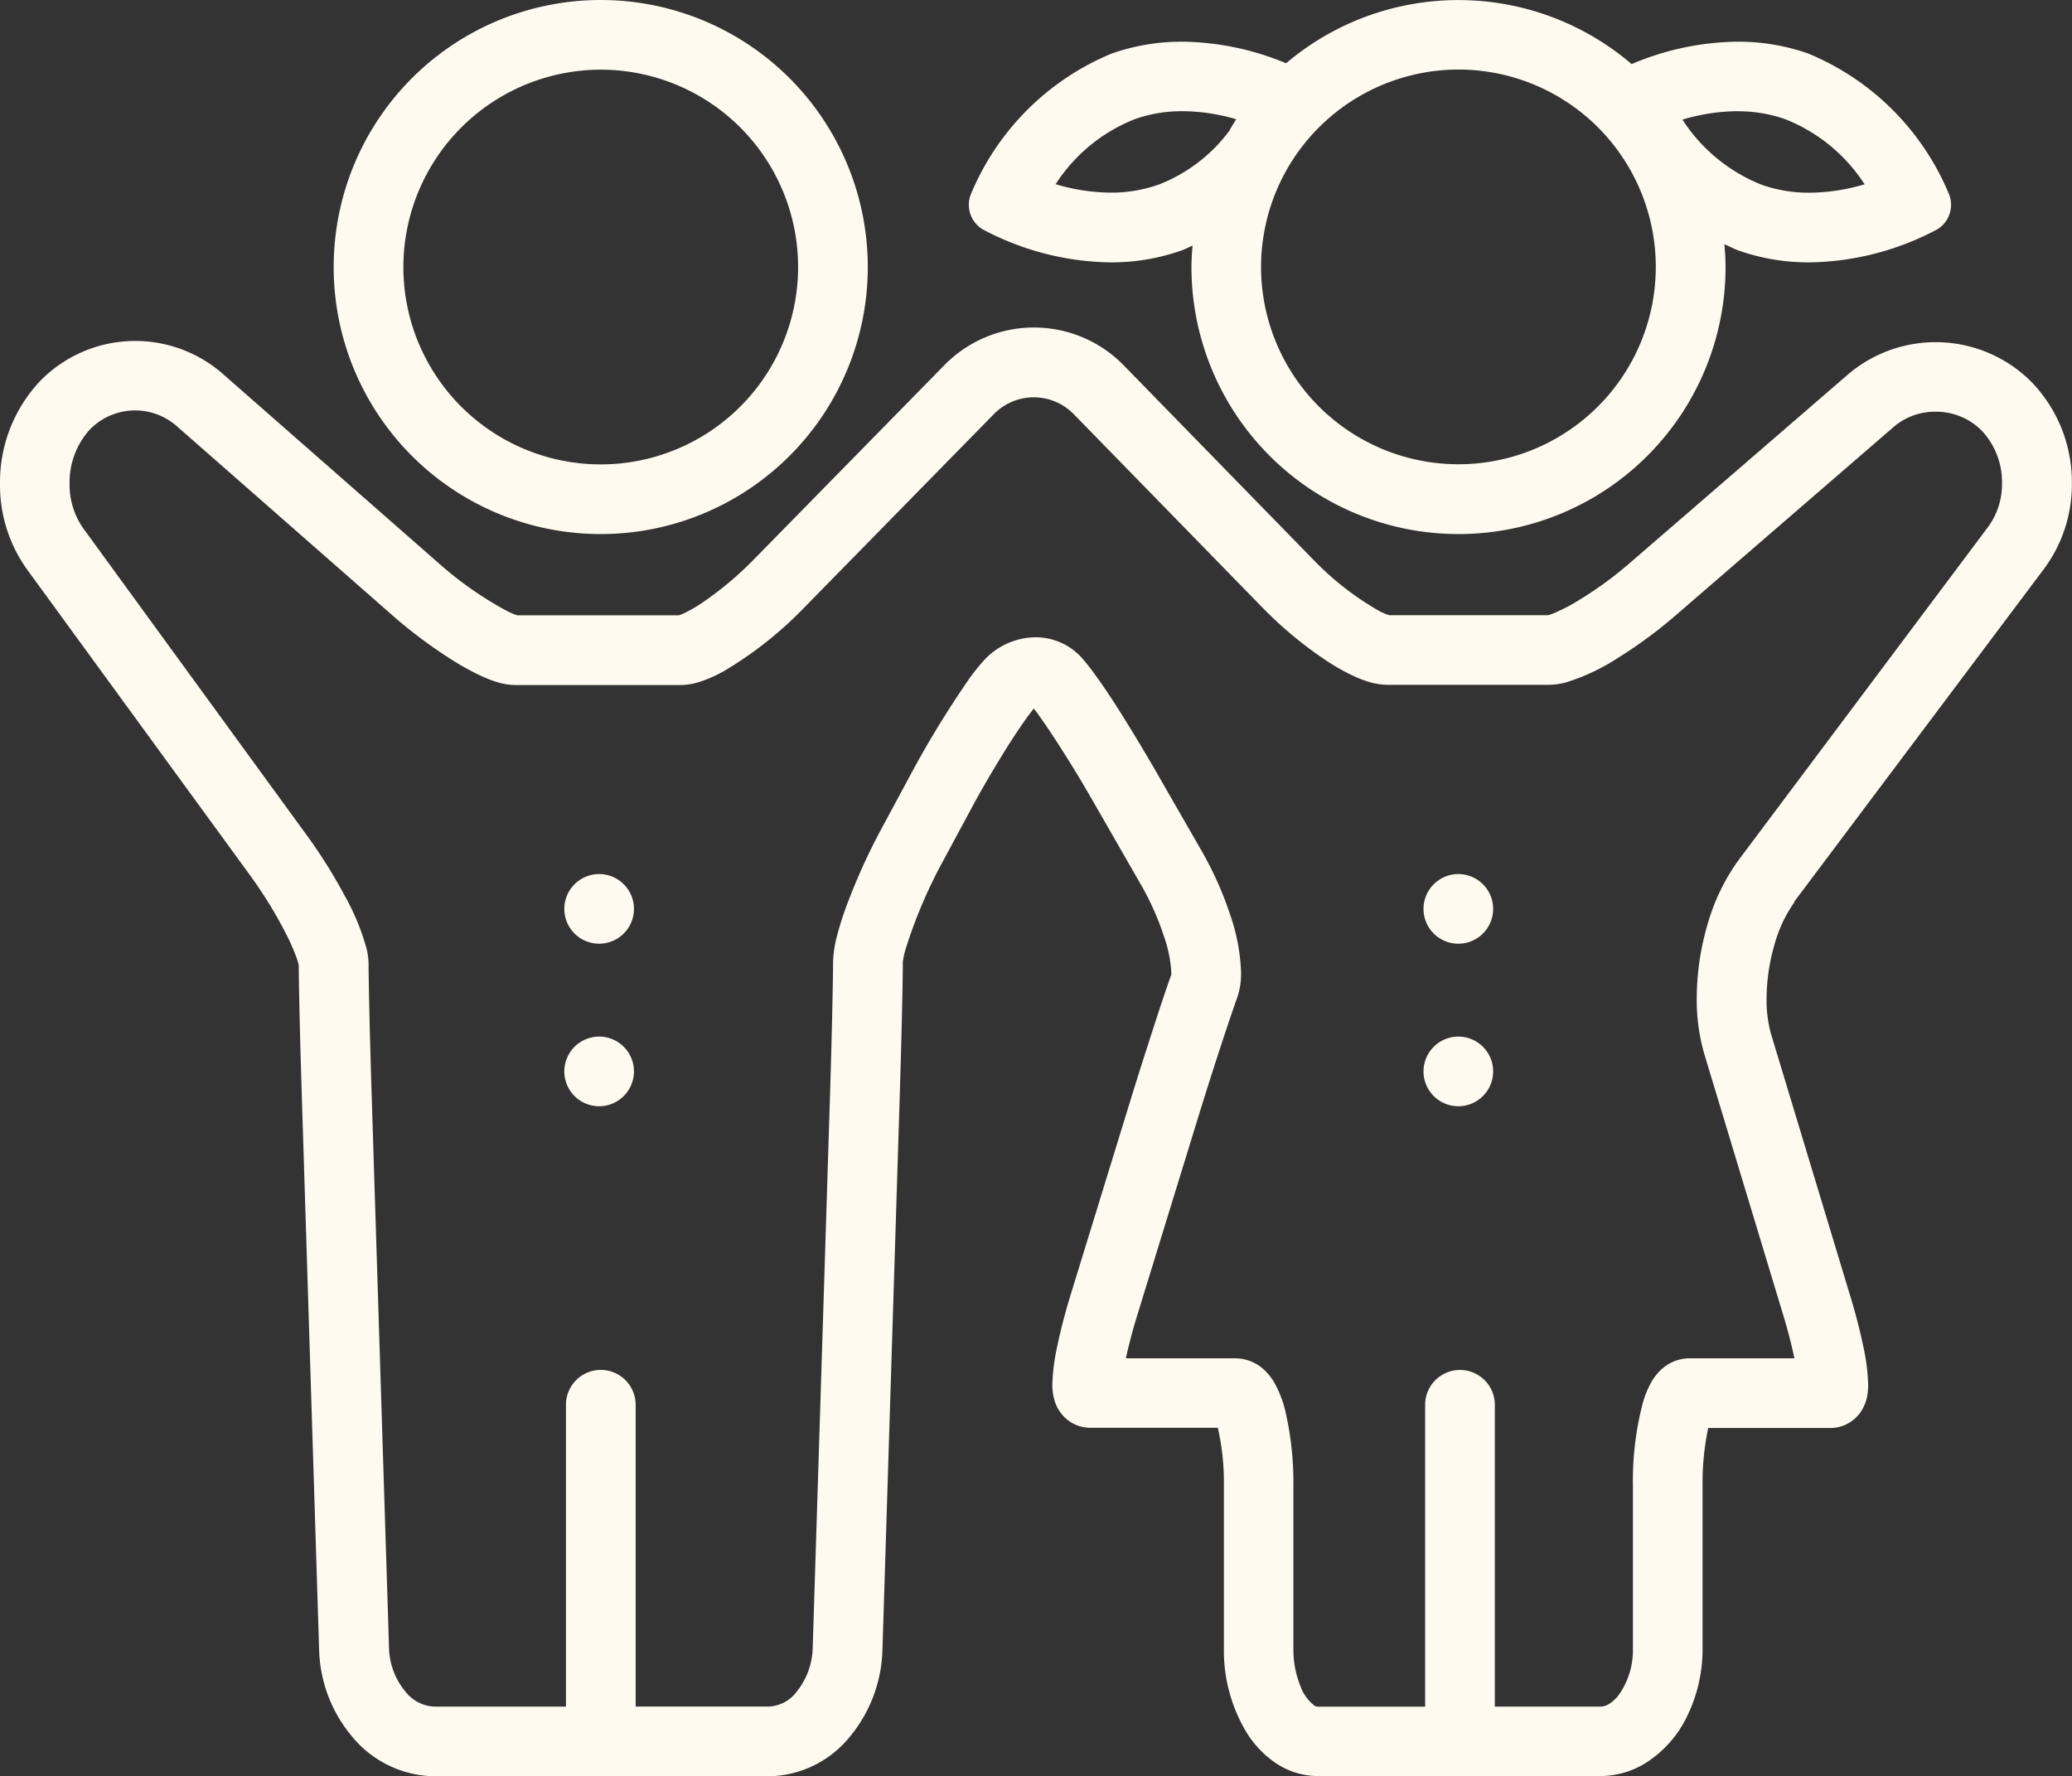
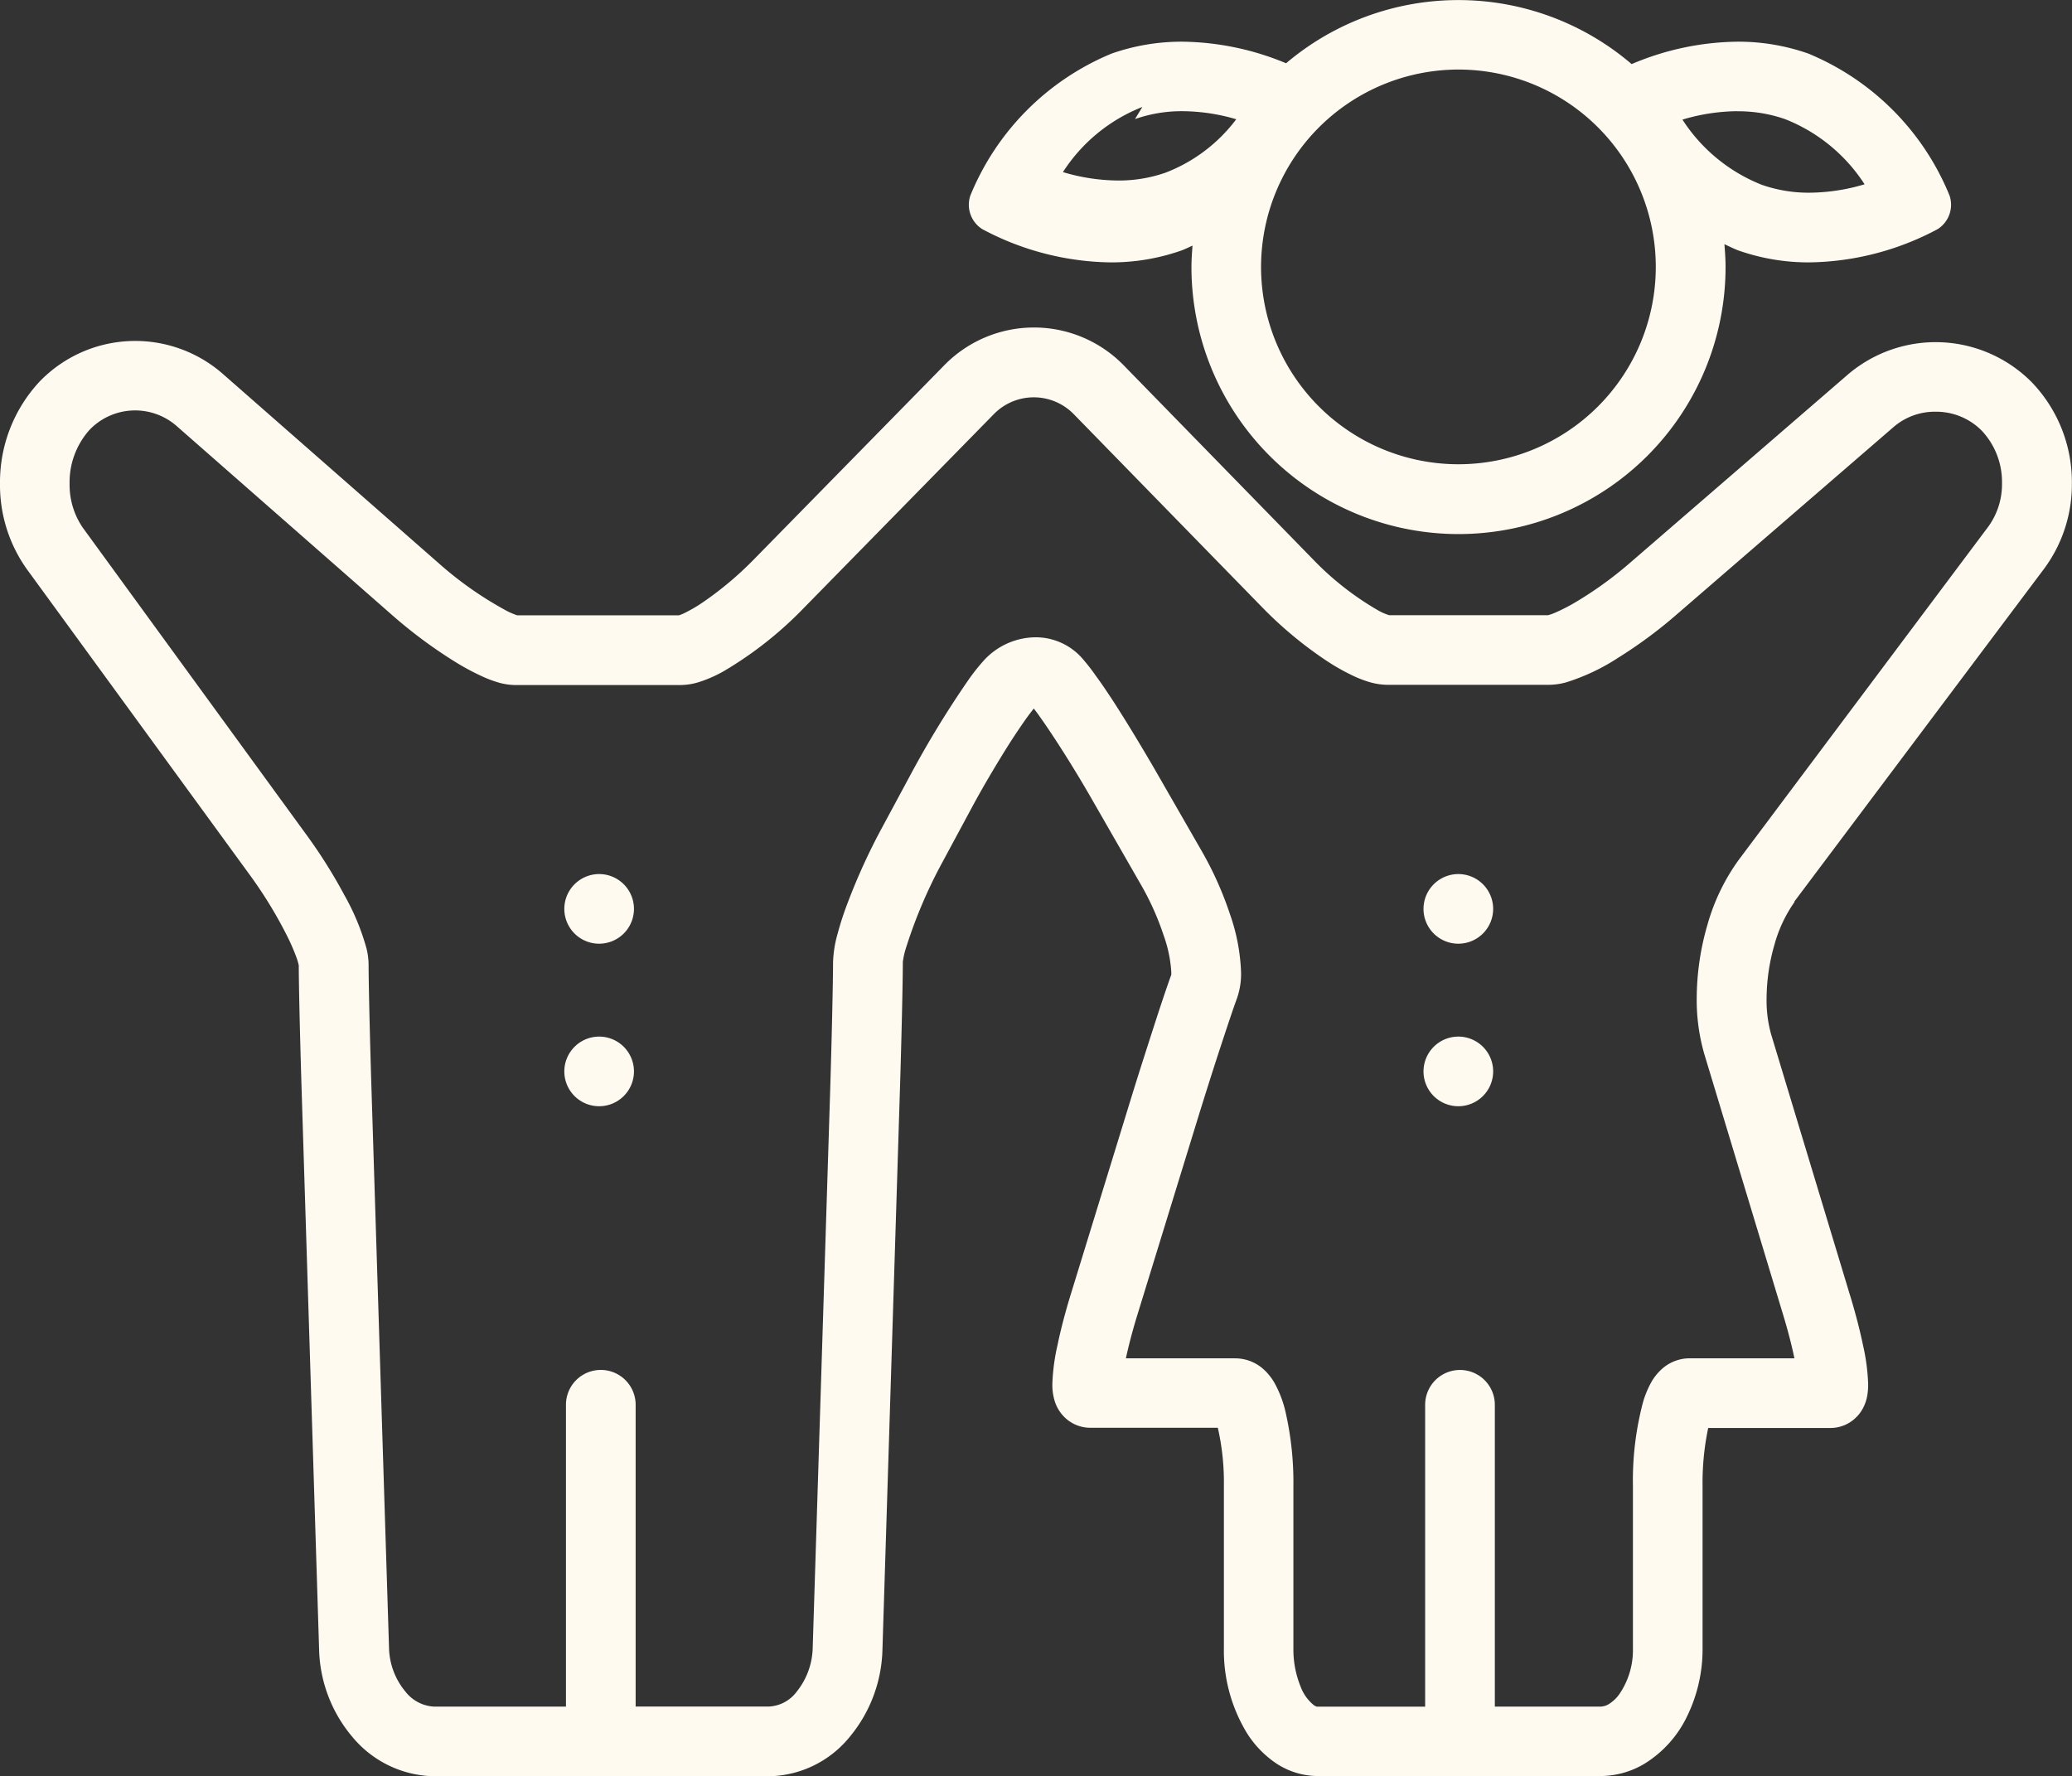
<svg xmlns="http://www.w3.org/2000/svg" id="Group_408" data-name="Group 408" width="46.77" height="40.098" viewBox="0 0 46.77 40.098">
  <rect x="0" y="0" width="46.77" height="40.098" fill="#333333" stroke="none" />
  <defs>
    <clipPath id="clip-path">
      <rect id="Rectangle_830" data-name="Rectangle 830" width="46.77" height="40.098" fill="#fffaf0" />
    </clipPath>
  </defs>
  <g id="Group_407" data-name="Group 407" clip-path="url(#clip-path)">
    <path id="Path_41727" data-name="Path 41727" d="M40.5,27.068l5.646-7.524a3.194,3.194,0,0,0,.621-1.922,3.251,3.251,0,0,0-.9-2.275l-.014-.014-.023-.024.02.021a3.052,3.052,0,0,0-4.13-.17h0l-4.932,4.263a8.517,8.517,0,0,1-1.226.885,4.111,4.111,0,0,1-.48.245,1.136,1.136,0,0,1-.137.047l-.012,0H31.355a1.264,1.264,0,0,1-.233-.1,6.638,6.638,0,0,1-1.488-1.164l-4.267-4.374a2.83,2.83,0,0,0-4.056,0l-4.295,4.38a7.687,7.687,0,0,1-1.134.956,3.362,3.362,0,0,1-.444.26.915.915,0,0,1-.113.045h-3.65a1.6,1.6,0,0,1-.223-.093,8.122,8.122,0,0,1-1.562-1.094L5.01,15.136A3,3,0,0,0,.9,15.32l-.015.016A3.331,3.331,0,0,0,0,17.63a3.27,3.27,0,0,0,.6,1.923L5.665,26.5a9.854,9.854,0,0,1,.8,1.31,4.752,4.752,0,0,1,.226.514,1.322,1.322,0,0,1,.047.155l.006.028c0,.453.03,1.714.066,2.861l.393,12.581a3.174,3.174,0,0,0,.747,1.968A2.448,2.448,0,0,0,9.8,46.81h7.568a2.4,2.4,0,0,0,1.821-.9,3.2,3.2,0,0,0,.73-1.961l.394-12.616c.036-1.158.066-2.447.066-2.905a1.758,1.758,0,0,1,.064-.294,10.99,10.99,0,0,1,.836-1.97l.651-1.209c.263-.49.567-1,.837-1.429.135-.213.262-.4.368-.552.086-.122.162-.218.2-.267.035.046.078.1.125.169.308.429.8,1.2,1.215,1.929l1.091,1.9a6.2,6.2,0,0,1,.5,1.122,2.971,2.971,0,0,1,.173.831l0,.058c-.093.255-.236.679-.4,1.188s-.36,1.117-.53,1.673l-1.336,4.344c-.128.416-.23.806-.3,1.146a4.572,4.572,0,0,0-.119.891,1.25,1.25,0,0,0,.057.395.871.871,0,0,0,.207.341.841.841,0,0,0,.258.179.827.827,0,0,0,.333.07h2.88a5.536,5.536,0,0,1,.137,1.31v3.669a3.585,3.585,0,0,0,.512,1.9,2.3,2.3,0,0,0,.648.683,1.708,1.708,0,0,0,.953.3h6.385a1.947,1.947,0,0,0,.988-.273,2.55,2.55,0,0,0,.978-1.093,3.445,3.445,0,0,0,.341-1.516V40.258a6.009,6.009,0,0,1,.125-1.3l0-.01h2.76a.826.826,0,0,0,.338-.072.841.841,0,0,0,.37-.326.943.943,0,0,0,.128-.354,1.5,1.5,0,0,0,.017-.23,4.651,4.651,0,0,0-.117-.89c-.071-.34-.171-.731-.3-1.148l-1.776-5.875a2.838,2.838,0,0,1-.1-.8,4.431,4.431,0,0,1,.177-1.212,3.078,3.078,0,0,1,.455-.968M26.447,28.705h0v0m12.8-2.581a4.632,4.632,0,0,0-.708,1.472,5.985,5.985,0,0,0-.24,1.653,4.391,4.391,0,0,0,.171,1.257l1.776,5.875c.112.368.2.711.258.994H38.136a.941.941,0,0,0-.617.236,1.18,1.18,0,0,0-.24.294,2.141,2.141,0,0,0-.2.49,6.928,6.928,0,0,0-.22,1.864v3.669a1.759,1.759,0,0,1-.3,1.019.824.824,0,0,1-.244.234.379.379,0,0,1-.193.057H33.742V38.425a.786.786,0,1,0-1.573,0v6.814H29.736c-.011,0-.026,0-.077-.032a.966.966,0,0,1-.3-.418,2.222,2.222,0,0,1-.164-.861V40.259a7.158,7.158,0,0,0-.177-1.671,2.5,2.5,0,0,0-.25-.658,1.246,1.246,0,0,0-.274-.331.957.957,0,0,0-.606-.223H25.414c.06-.279.148-.621.261-.987l1.336-4.343c.168-.546.355-1.138.522-1.648s.312-.943.389-1.15v0a1.676,1.676,0,0,0,.092-.58,4.408,4.408,0,0,0-.252-1.322,7.778,7.778,0,0,0-.631-1.412l-1.092-1.9c-.3-.514-.616-1.037-.9-1.476-.143-.22-.277-.418-.4-.585a4.577,4.577,0,0,0-.33-.421,1.4,1.4,0,0,0-1.038-.453,1.6,1.6,0,0,0-1.157.516,4.536,4.536,0,0,0-.363.459,22.284,22.284,0,0,0-1.309,2.148l-.651,1.209a13.845,13.845,0,0,0-.745,1.631c-.1.257-.178.5-.237.721a2.62,2.62,0,0,0-.105.655c0,.409-.029,1.714-.064,2.858L18.345,43.9a1.641,1.641,0,0,1-.361,1,.831.831,0,0,1-.619.336H14.348V38.424a.786.786,0,0,0-1.573,0v6.814H9.8a.875.875,0,0,1-.652-.343,1.6,1.6,0,0,1-.367-.991L8.386,31.323c-.036-1.145-.066-2.437-.066-2.829a1.6,1.6,0,0,0-.045-.363,5.313,5.313,0,0,0-.5-1.209,11.554,11.554,0,0,0-.843-1.344l-5.061-6.95a1.711,1.711,0,0,1-.3-1,1.77,1.77,0,0,1,.448-1.209l.016-.017a1.425,1.425,0,0,1,1.936-.086L8.854,20.6a10.744,10.744,0,0,0,1.424,1.056,5.412,5.412,0,0,0,.654.347,2.57,2.57,0,0,0,.32.117,1.423,1.423,0,0,0,.383.057h3.727a1.439,1.439,0,0,0,.4-.062,2.934,2.934,0,0,0,.58-.254,8.519,8.519,0,0,0,1.794-1.415l4.295-4.382a1.261,1.261,0,0,1,1.808,0l4.267,4.374A8.932,8.932,0,0,0,29.9,21.6a4.82,4.82,0,0,0,.677.384,2.505,2.505,0,0,0,.342.128,1.5,1.5,0,0,0,.4.06h3.641a1.549,1.549,0,0,0,.383-.053,4.712,4.712,0,0,0,1.194-.565,10.255,10.255,0,0,0,1.281-.945l4.932-4.263h0a1.424,1.424,0,0,1,.939-.339,1.449,1.449,0,0,1,1.037.421l.018.019a1.69,1.69,0,0,1,.446,1.172,1.634,1.634,0,0,1-.306.978Z" transform="translate(0 -6.713)" fill="#fffaf0" />
-     <path id="Path_41728" data-name="Path 41728" d="M20.4,12.056a6.028,6.028,0,1,0-6.028-6.028A6.027,6.027,0,0,0,20.4,12.056m0-10.483a4.455,4.455,0,1,1-4.455,4.455A4.46,4.46,0,0,1,20.4,1.573" transform="translate(-6.84)" fill="#fffaf0" />
    <path id="Path_41729" data-name="Path 41729" d="M25.087,37.642a.786.786,0,1,1-.786.786.787.787,0,0,1,.786-.786" transform="translate(-11.563 -17.911)" fill="#fffaf0" />
    <path id="Path_41730" data-name="Path 41730" d="M25.087,44.642a.786.786,0,1,1-.786.786.787.787,0,0,1,.786-.786" transform="translate(-11.563 -21.242)" fill="#fffaf0" />
    <path id="Path_41731" data-name="Path 41731" d="M62.087,37.642a.786.786,0,1,1-.786.786.787.787,0,0,1,.786-.786" transform="translate(-29.169 -17.911)" fill="#fffaf0" />
    <path id="Path_41732" data-name="Path 41732" d="M62.087,44.642a.786.786,0,1,1-.786.786.787.787,0,0,1,.786-.786" transform="translate(-29.169 -21.242)" fill="#fffaf0" />
-     <path id="Path_41733" data-name="Path 41733" d="M42.023,5.172a6.3,6.3,0,0,0,2.895.751,4.774,4.774,0,0,0,1.6-.268c.089-.032.167-.074.251-.11-.012.16-.024.32-.024.483a6.028,6.028,0,1,0,12.056,0c0-.174-.012-.345-.026-.515.106.047.207.1.319.142a4.777,4.777,0,0,0,1.6.268,6.3,6.3,0,0,0,2.895-.751.651.651,0,0,0,.268-.757,5.862,5.862,0,0,0-3.189-3.206,4.769,4.769,0,0,0-1.6-.268,6.254,6.254,0,0,0-2.387.506,6.014,6.014,0,0,0-7.8-.019A6.249,6.249,0,0,0,46.544.941a4.769,4.769,0,0,0-1.6.268,5.862,5.862,0,0,0-3.19,3.206.65.65,0,0,0,.269.757m17.048-2.66a3.191,3.191,0,0,1,1.075.178,3.788,3.788,0,0,1,1.793,1.47,4.425,4.425,0,0,1-1.242.19,3.2,3.2,0,0,1-1.077-.178A3.789,3.789,0,0,1,57.828,2.7a4.426,4.426,0,0,1,1.243-.19m-6.3-.94a4.455,4.455,0,1,1-4.455,4.455,4.46,4.46,0,0,1,4.455-4.455m-7.3,1.118a3.191,3.191,0,0,1,1.075-.178,4.365,4.365,0,0,1,1.21.182c-.059.089-.112.181-.165.273a3.62,3.62,0,0,1-1.594,1.205,3.2,3.2,0,0,1-1.076.178,4.421,4.421,0,0,1-1.242-.19,3.769,3.769,0,0,1,1.792-1.47" transform="translate(-19.851 0)" fill="#fffaf0" />
+     <path id="Path_41733" data-name="Path 41733" d="M42.023,5.172a6.3,6.3,0,0,0,2.895.751,4.774,4.774,0,0,0,1.6-.268c.089-.032.167-.074.251-.11-.012.16-.024.32-.024.483a6.028,6.028,0,1,0,12.056,0c0-.174-.012-.345-.026-.515.106.047.207.1.319.142a4.777,4.777,0,0,0,1.6.268,6.3,6.3,0,0,0,2.895-.751.651.651,0,0,0,.268-.757,5.862,5.862,0,0,0-3.189-3.206,4.769,4.769,0,0,0-1.6-.268,6.254,6.254,0,0,0-2.387.506,6.014,6.014,0,0,0-7.8-.019A6.249,6.249,0,0,0,46.544.941a4.769,4.769,0,0,0-1.6.268,5.862,5.862,0,0,0-3.19,3.206.65.65,0,0,0,.269.757m17.048-2.66a3.191,3.191,0,0,1,1.075.178,3.788,3.788,0,0,1,1.793,1.47,4.425,4.425,0,0,1-1.242.19,3.2,3.2,0,0,1-1.077-.178A3.789,3.789,0,0,1,57.828,2.7a4.426,4.426,0,0,1,1.243-.19m-6.3-.94a4.455,4.455,0,1,1-4.455,4.455,4.46,4.46,0,0,1,4.455-4.455m-7.3,1.118a3.191,3.191,0,0,1,1.075-.178,4.365,4.365,0,0,1,1.21.182a3.62,3.62,0,0,1-1.594,1.205,3.2,3.2,0,0,1-1.076.178,4.421,4.421,0,0,1-1.242-.19,3.769,3.769,0,0,1,1.792-1.47" transform="translate(-19.851 0)" fill="#fffaf0" />
  </g>
</svg>